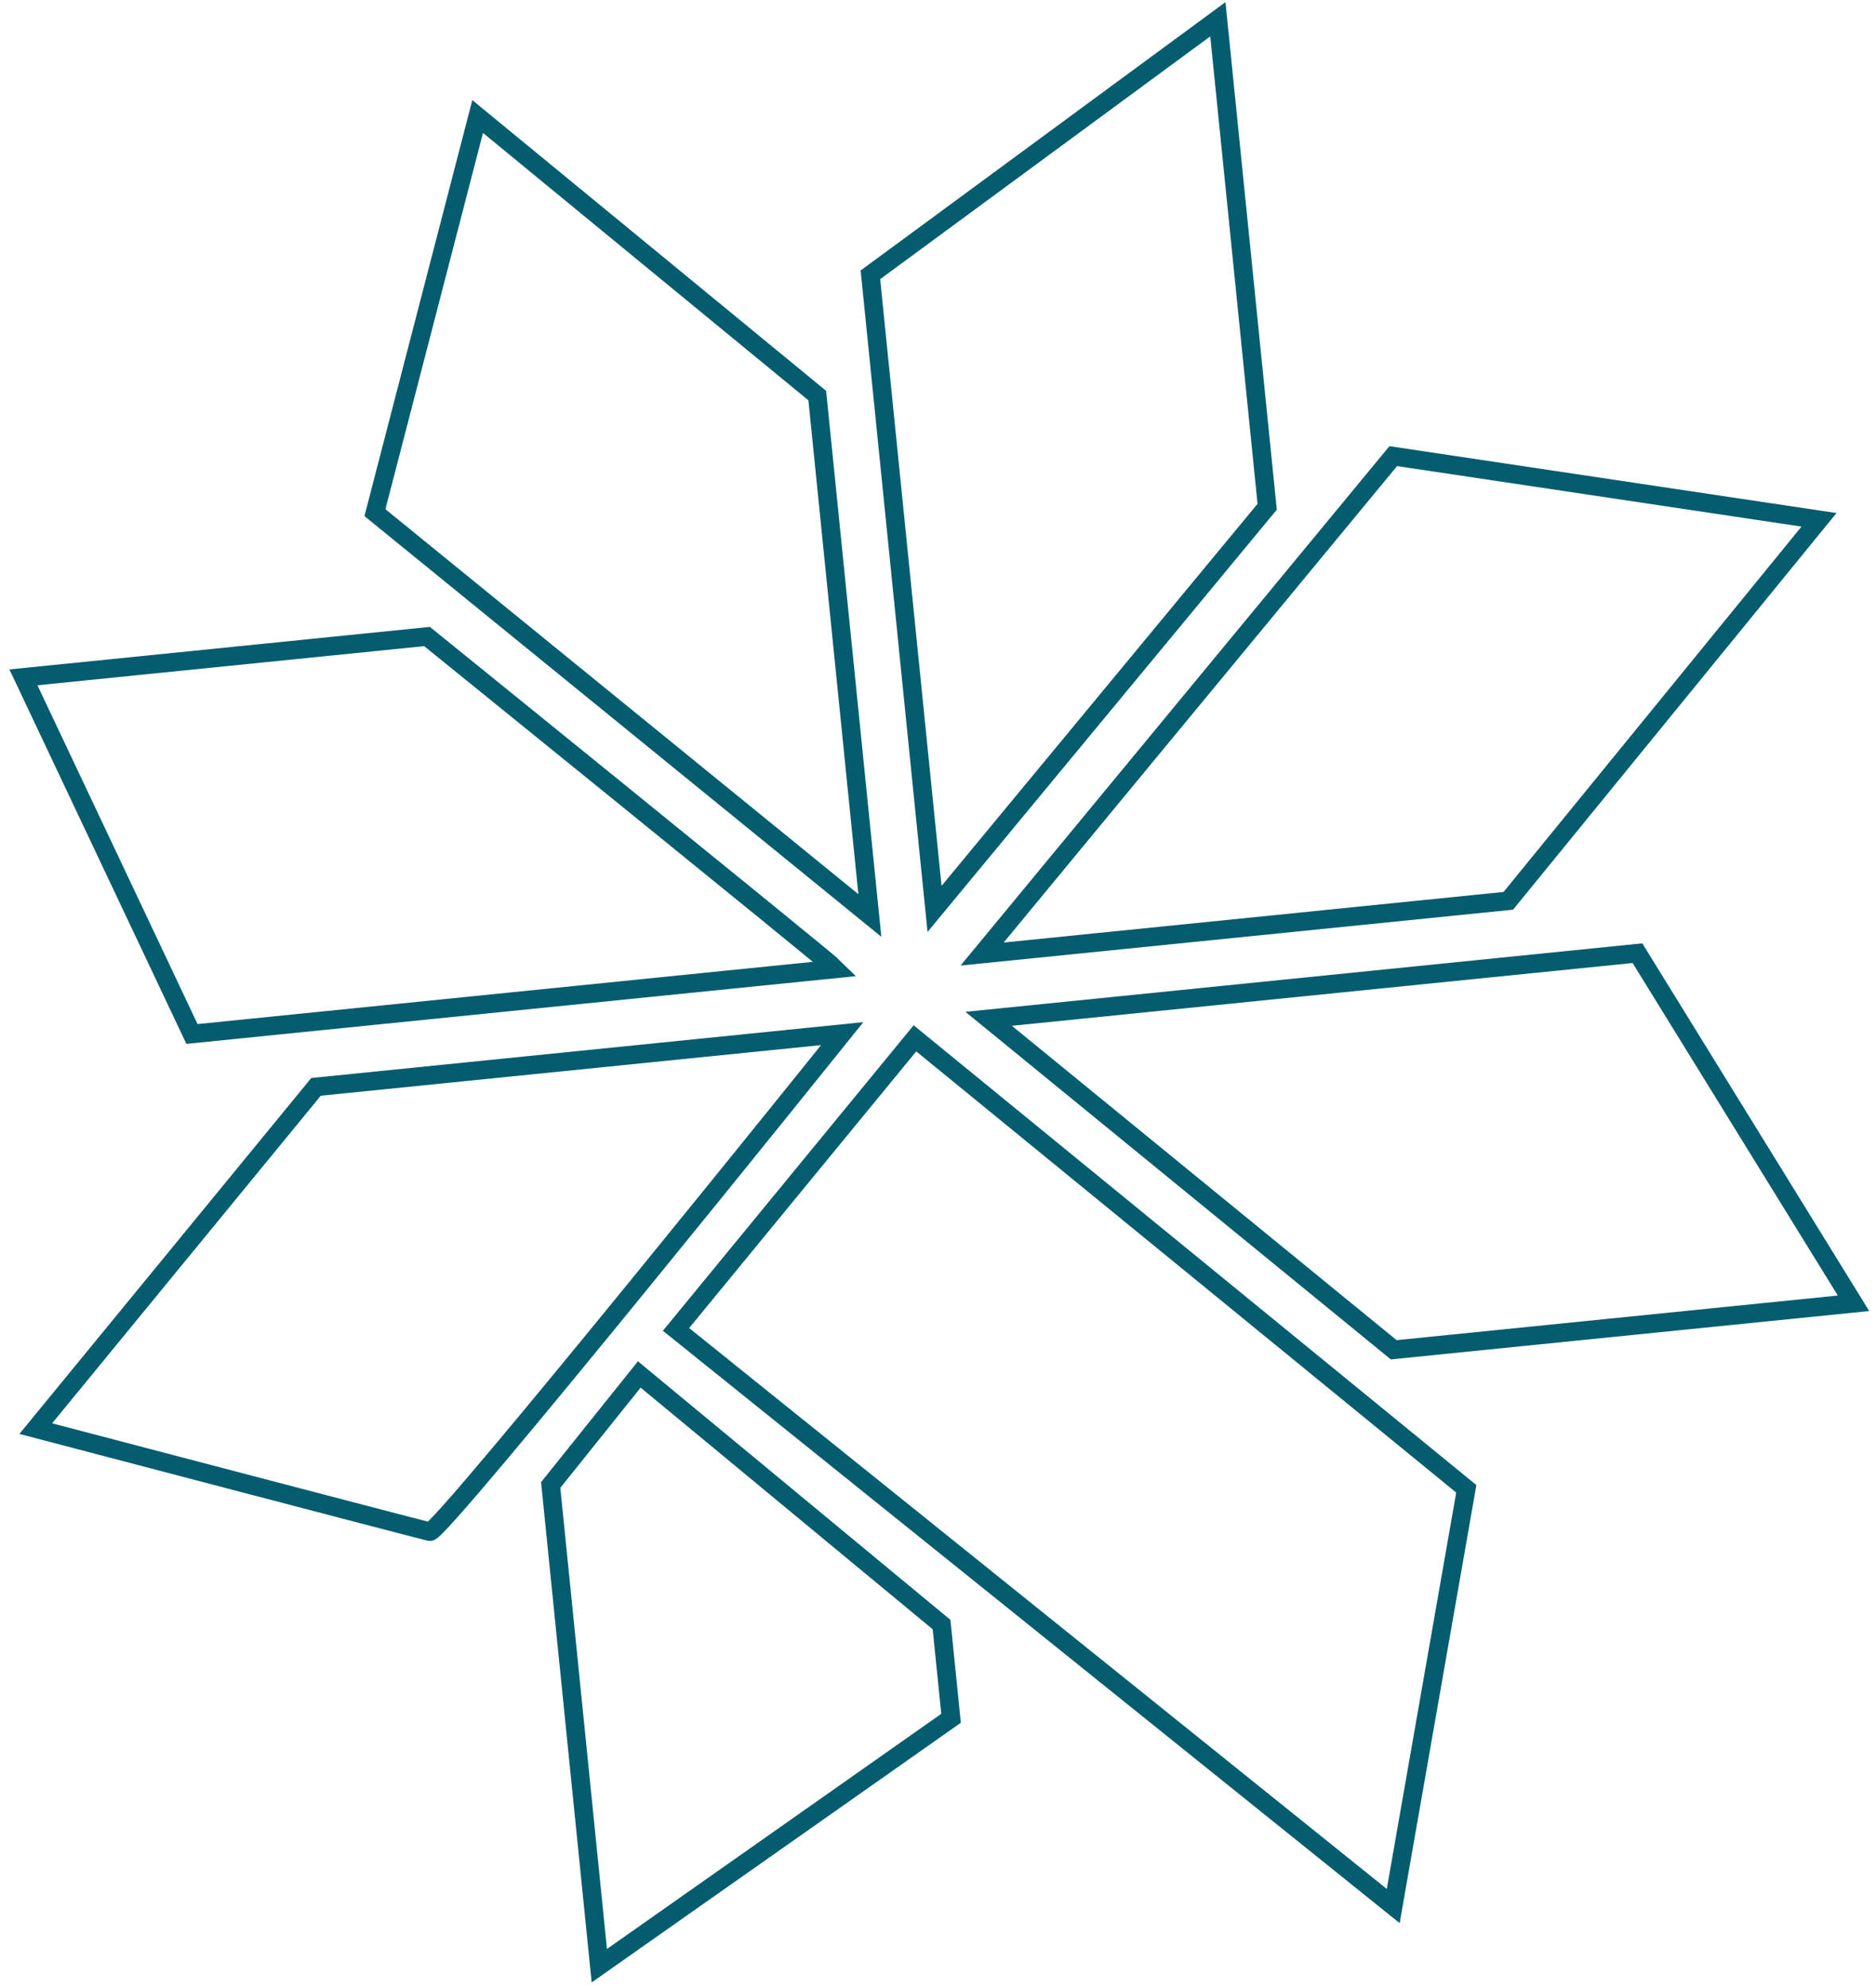
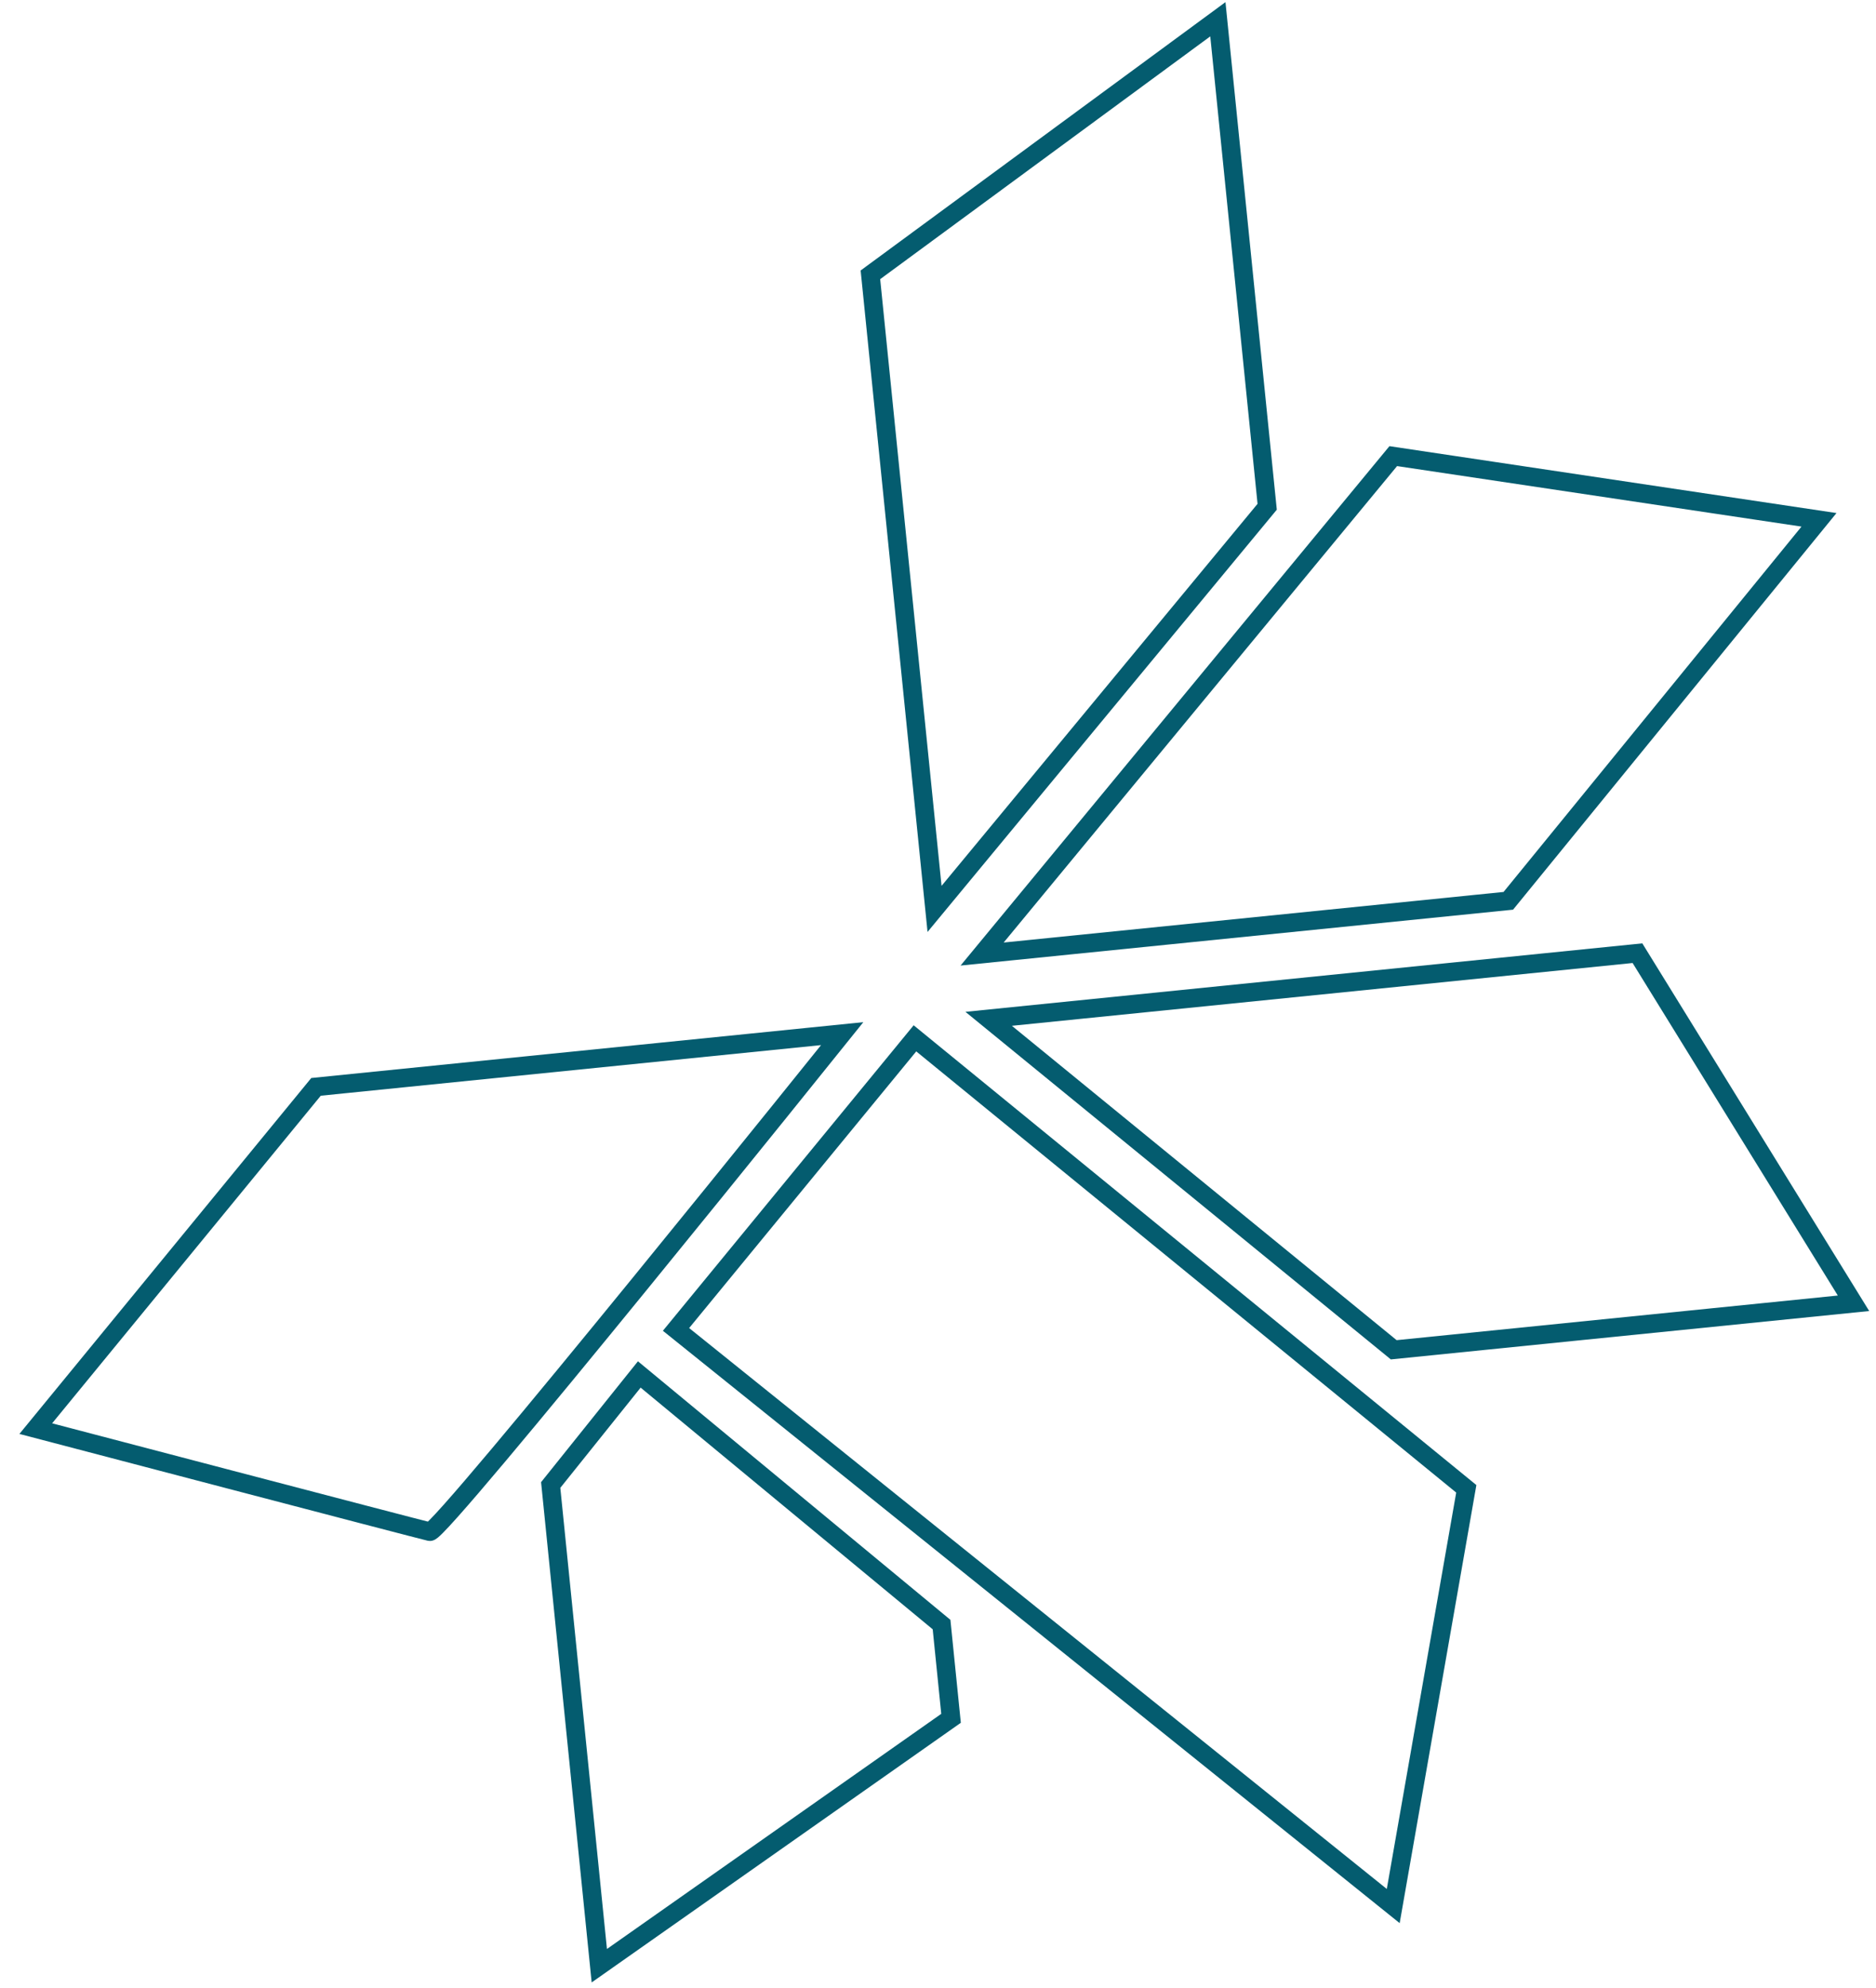
<svg xmlns="http://www.w3.org/2000/svg" width="202" height="214" viewBox="0 0 202 214" fill="none">
  <path d="M34.028 117.018L90.686 111.287C90.686 111.287 47.419 165.166 46.282 164.91C45.144 164.654 3.851 153.814 3.851 153.814L34.028 117.018Z" stroke="#045C6F" stroke-width="2" stroke-miterlimit="10" />
-   <path d="M89.981 104.313C89.154 103.47 45.98 68.532 45.98 68.532L2.523 72.928L20.671 111.324L89.981 104.313Z" stroke="#045C6F" stroke-width="2" stroke-miterlimit="10" />
-   <path d="M93.661 98.565L40.371 55.195L51.432 12.546L87.999 42.59L93.661 98.565Z" stroke="#045C6F" stroke-width="2" stroke-miterlimit="10" />
  <path d="M100.628 97.859L93.722 29.589L131.135 2.073L136.444 54.561L100.628 97.859Z" stroke="#045C6F" stroke-width="2" stroke-miterlimit="10" />
  <path d="M105.75 102.718L150.02 49.109L195.862 55.967L162.408 96.987L105.75 102.718Z" stroke="#045C6F" stroke-width="2" stroke-miterlimit="10" />
  <path d="M106.455 109.692L176.315 102.625L199.578 140.319L150.071 145.326L106.455 109.692Z" stroke="#045C6F" stroke-width="2" stroke-miterlimit="10" />
  <path d="M98.518 111.793L72.791 143.132L150.017 205.216L157.884 160.295L98.518 111.793Z" stroke="#045C6F" stroke-width="2" stroke-miterlimit="10" />
  <path d="M68.836 147.982L101.383 174.91L102.404 185.004L64.531 211.639L59.296 159.885L68.836 147.982Z" stroke="#045C6F" stroke-width="2" stroke-miterlimit="10" />
</svg>